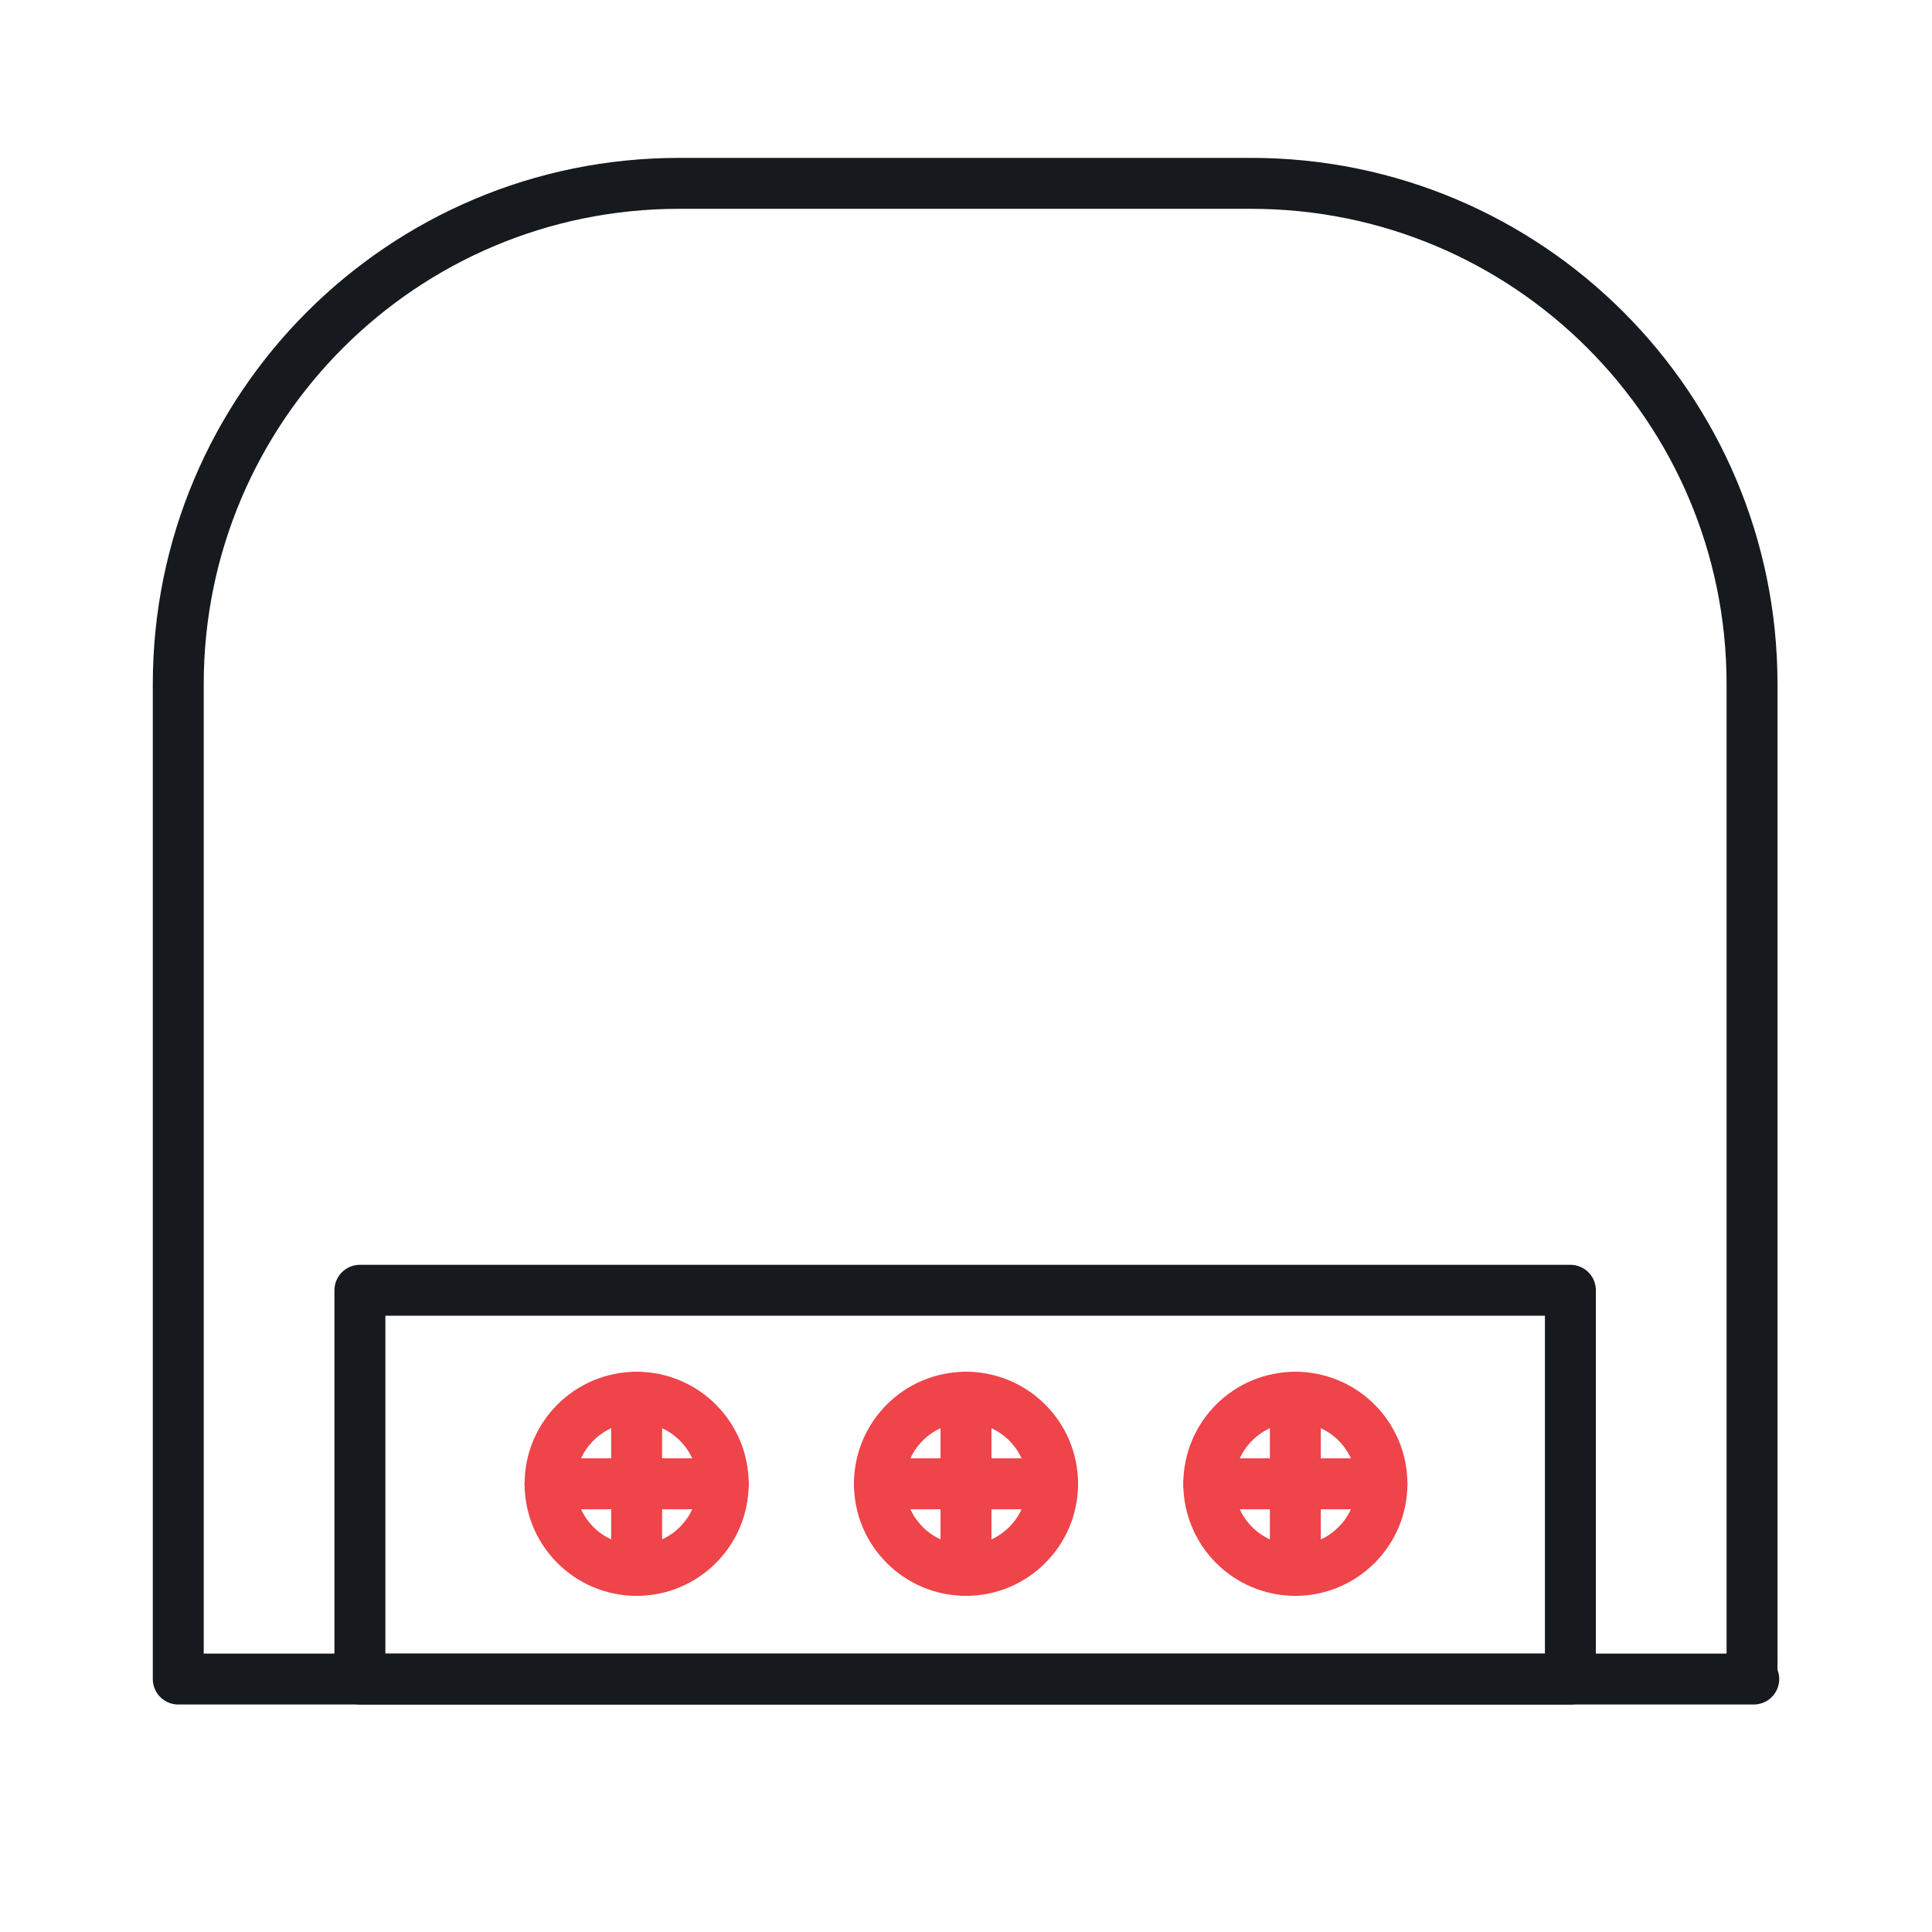
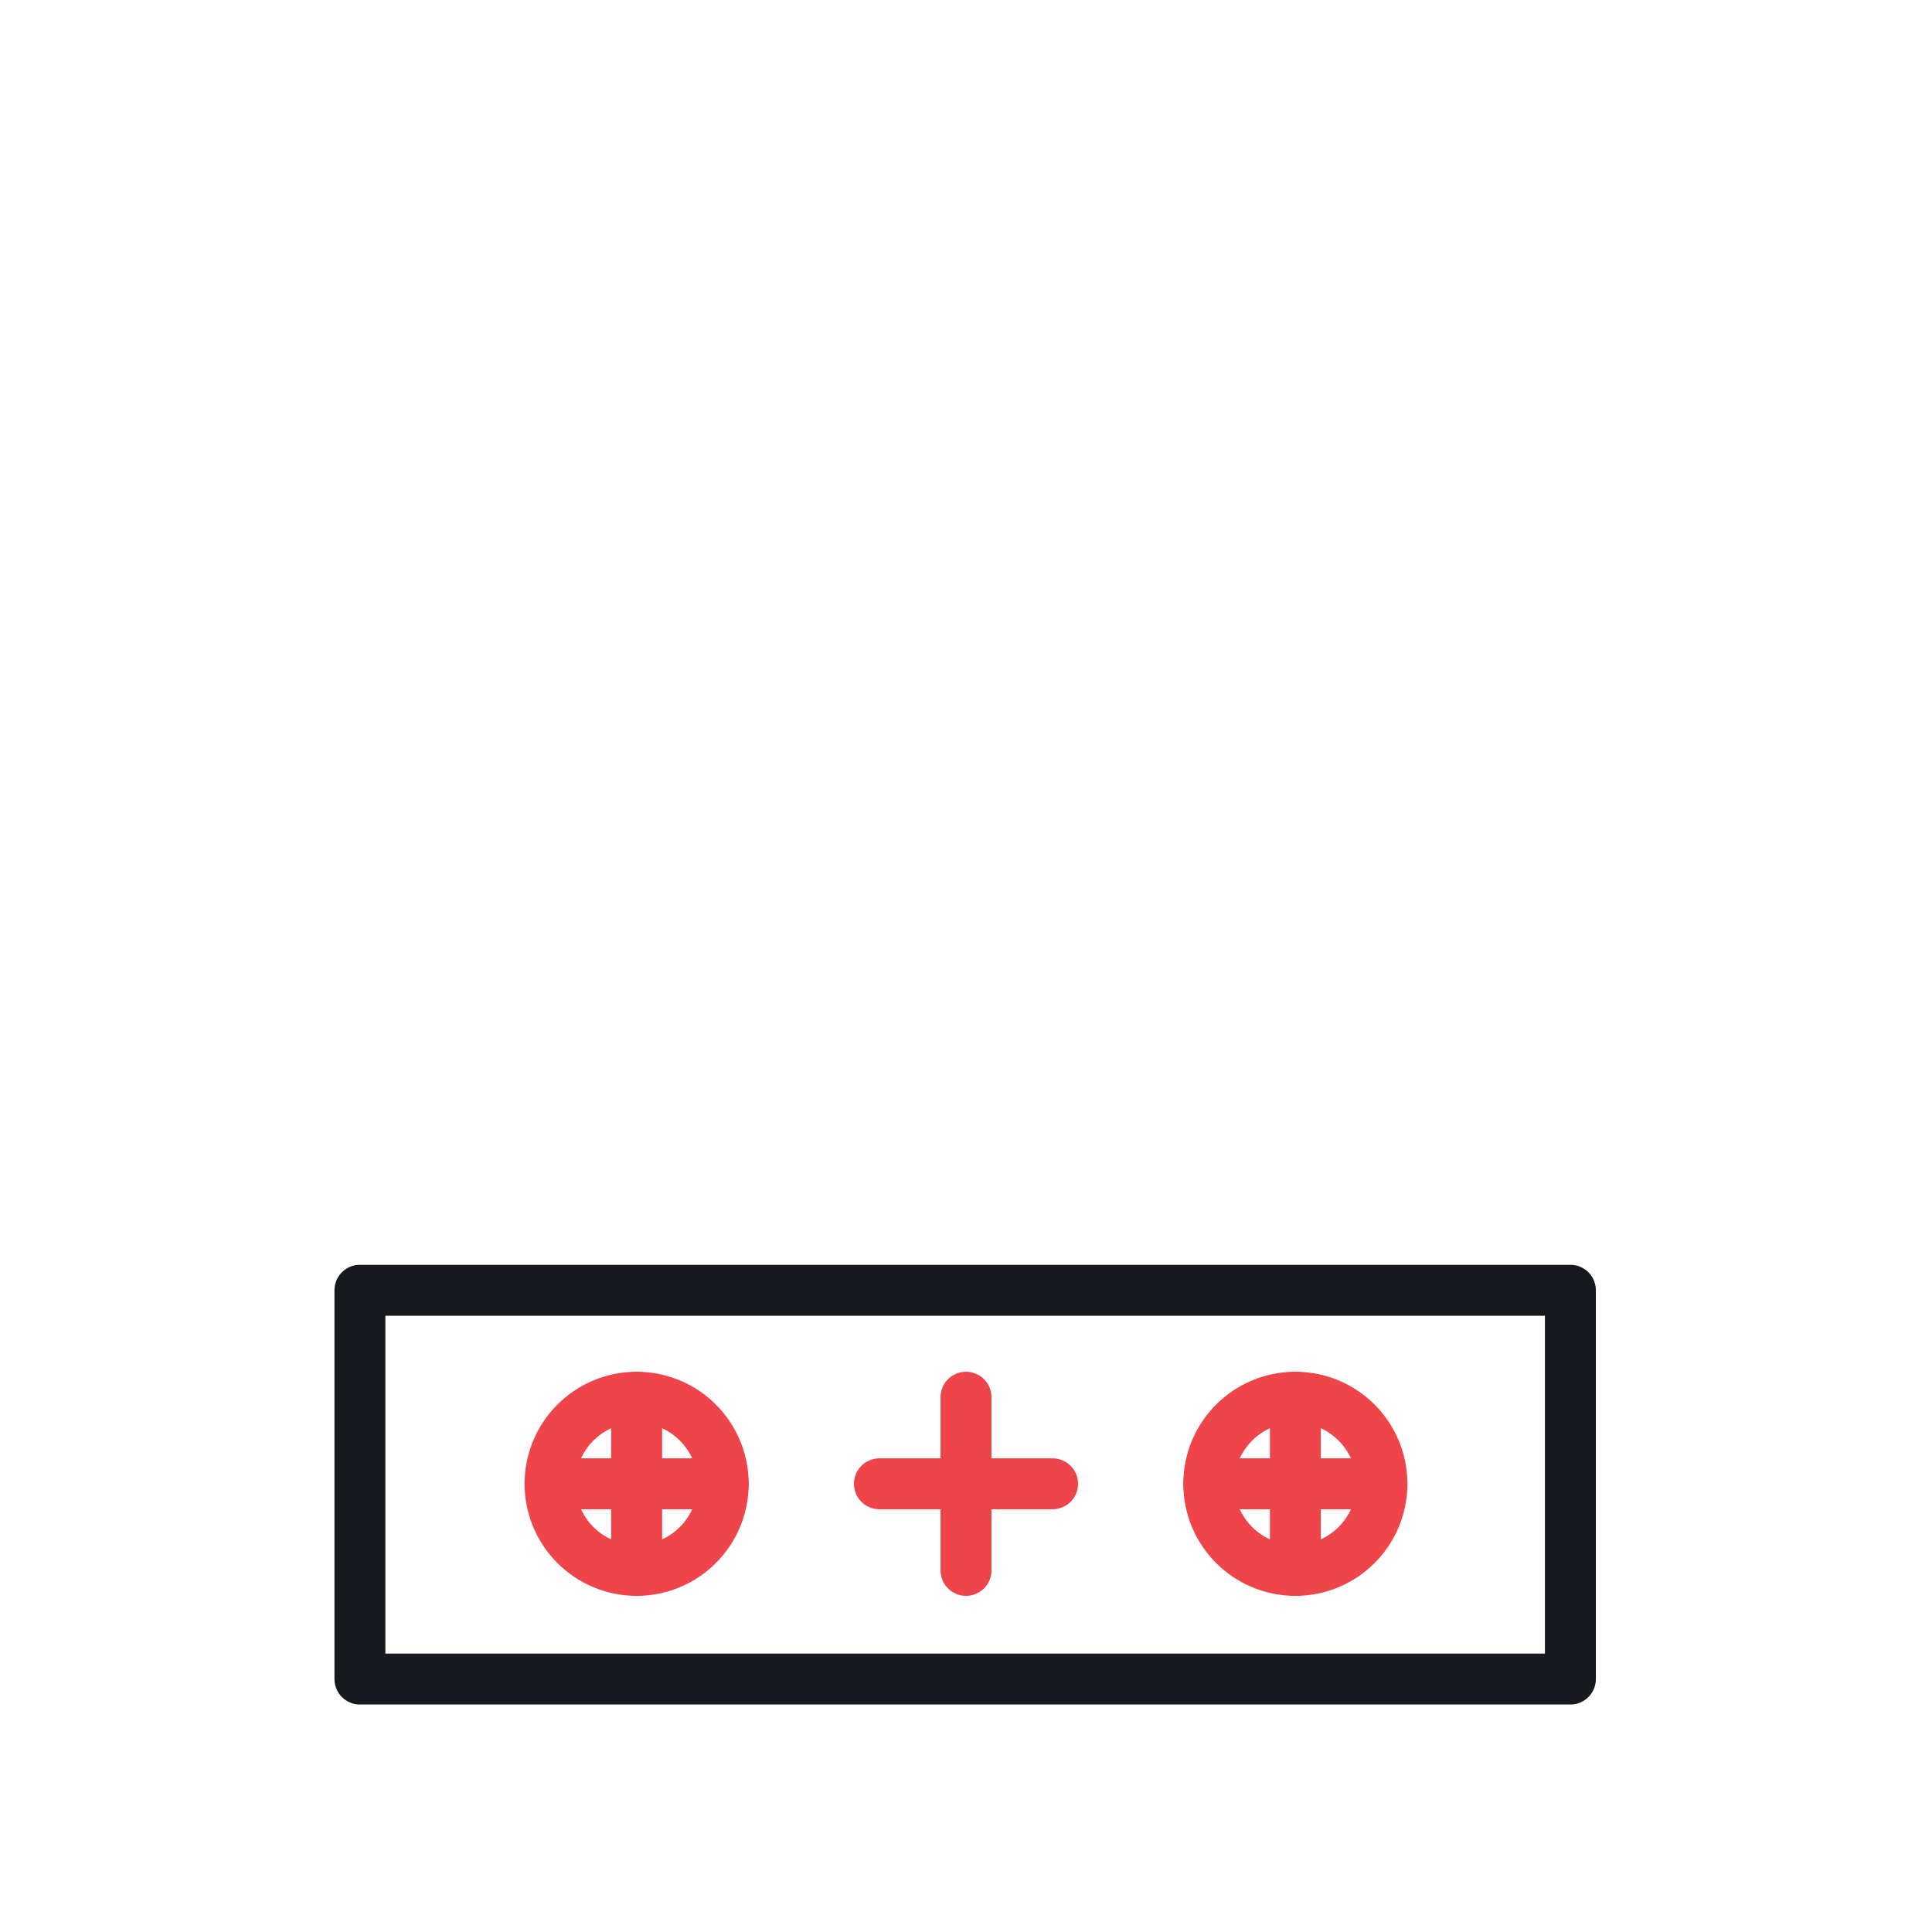
<svg xmlns="http://www.w3.org/2000/svg" version="1.1" id="Layer_1" x="0px" y="0px" viewBox="0 0 113.8 113.8" style="enable-background:new 0 0 113.8 113.8;" xml:space="preserve">
  <style type="text/css">
	.st0{fill:#FFFFFF;}
	.st1{fill:none;stroke:#16191D;stroke-width:3;stroke-linecap:round;stroke-linejoin:round;stroke-miterlimit:10;}
	.st2{fill:none;stroke:#EE444A;stroke-width:3;stroke-linecap:round;stroke-linejoin:round;stroke-miterlimit:10;}
	.st3{fill:#EE444A;}
	.st4{fill:none;stroke:#FFFFFF;stroke-width:16.743;stroke-linecap:round;stroke-linejoin:round;stroke-miterlimit:10;}
</style>
-   <path class="st1" d="M103.3,98.9H10.5V40.3c0-16.3,13.2-29.5,29.5-29.5h33.7c16.3,0,29.5,13.2,29.5,29.5V98.9z" />
  <rect x="21.2" y="76" class="st1" width="71.3" height="22.9" />
  <g>
-     <circle class="st2" cx="56.9" cy="87.4" r="5.1" />
    <line class="st2" x1="51.8" y1="87.4" x2="62" y2="87.4" />
    <line class="st2" x1="56.9" y1="82.3" x2="56.9" y2="92.5" />
  </g>
  <g>
    <circle class="st2" cx="37.5" cy="87.4" r="5.1" />
    <line class="st2" x1="32.4" y1="87.4" x2="42.6" y2="87.4" />
    <line class="st2" x1="37.5" y1="82.3" x2="37.5" y2="92.5" />
  </g>
  <g>
    <circle class="st2" cx="76.3" cy="87.4" r="5.1" />
    <line class="st2" x1="71.2" y1="87.4" x2="81.4" y2="87.4" />
    <line class="st2" x1="76.3" y1="82.3" x2="76.3" y2="92.5" />
  </g>
</svg>